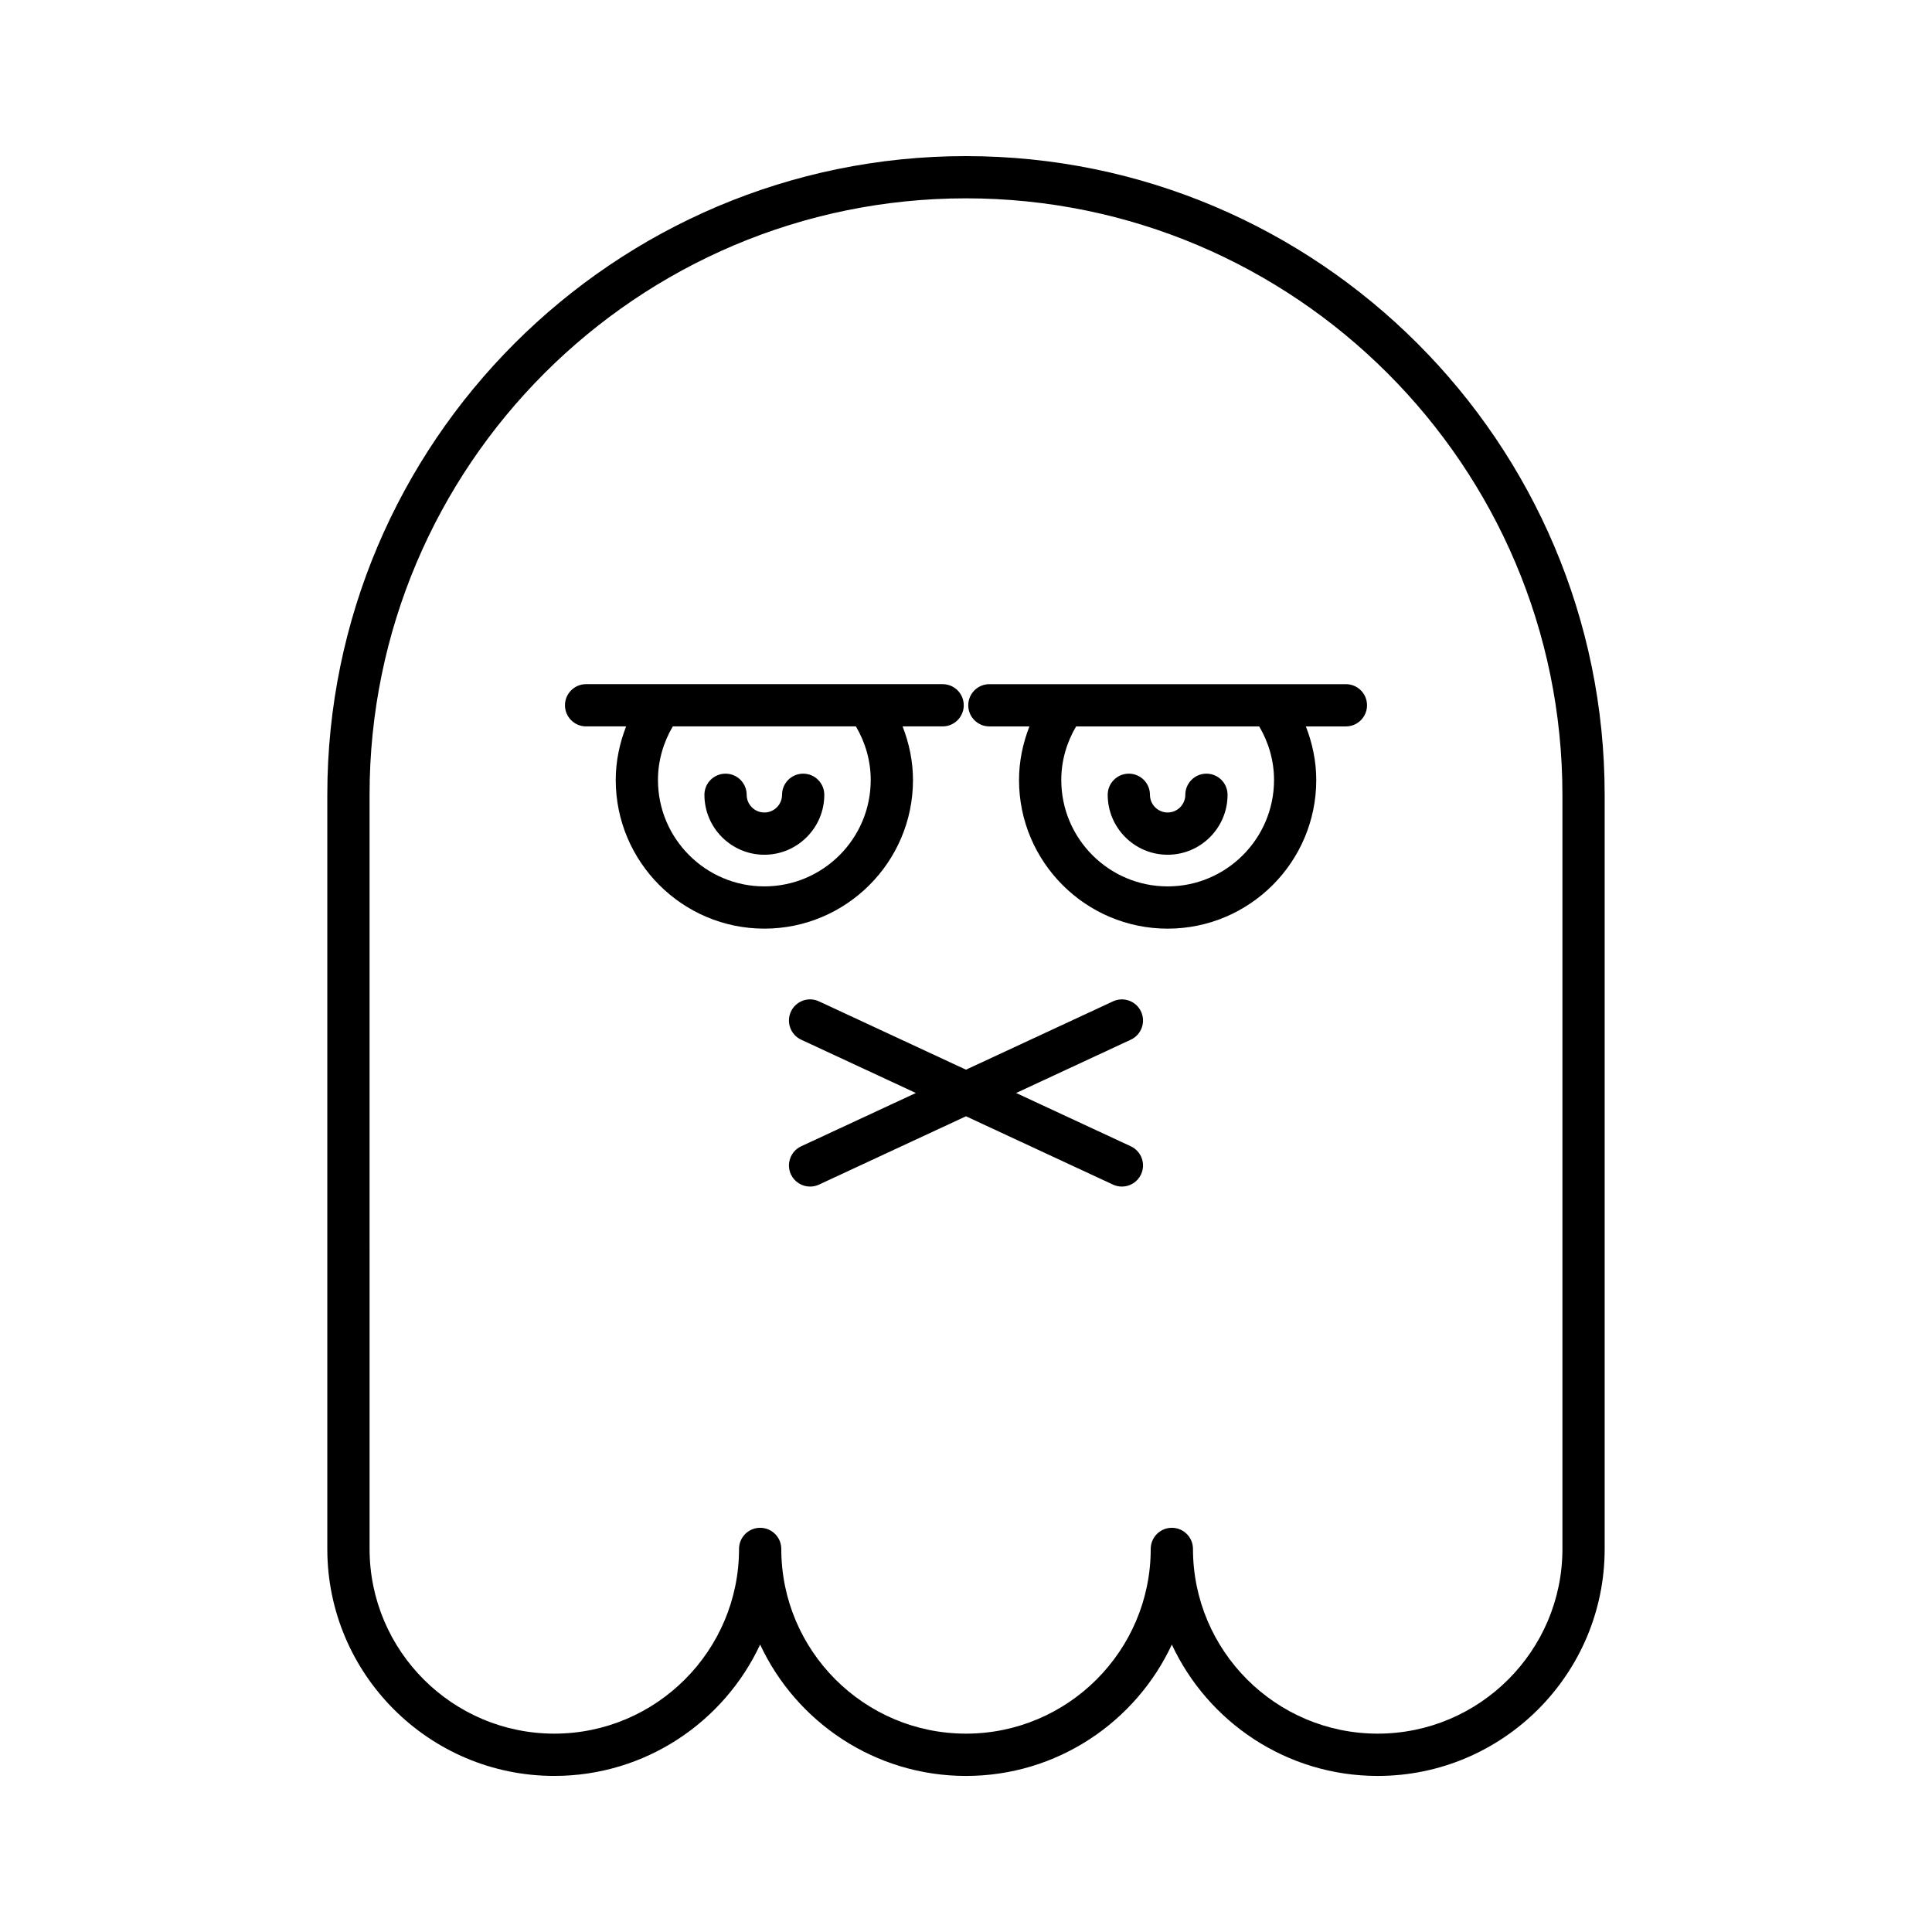
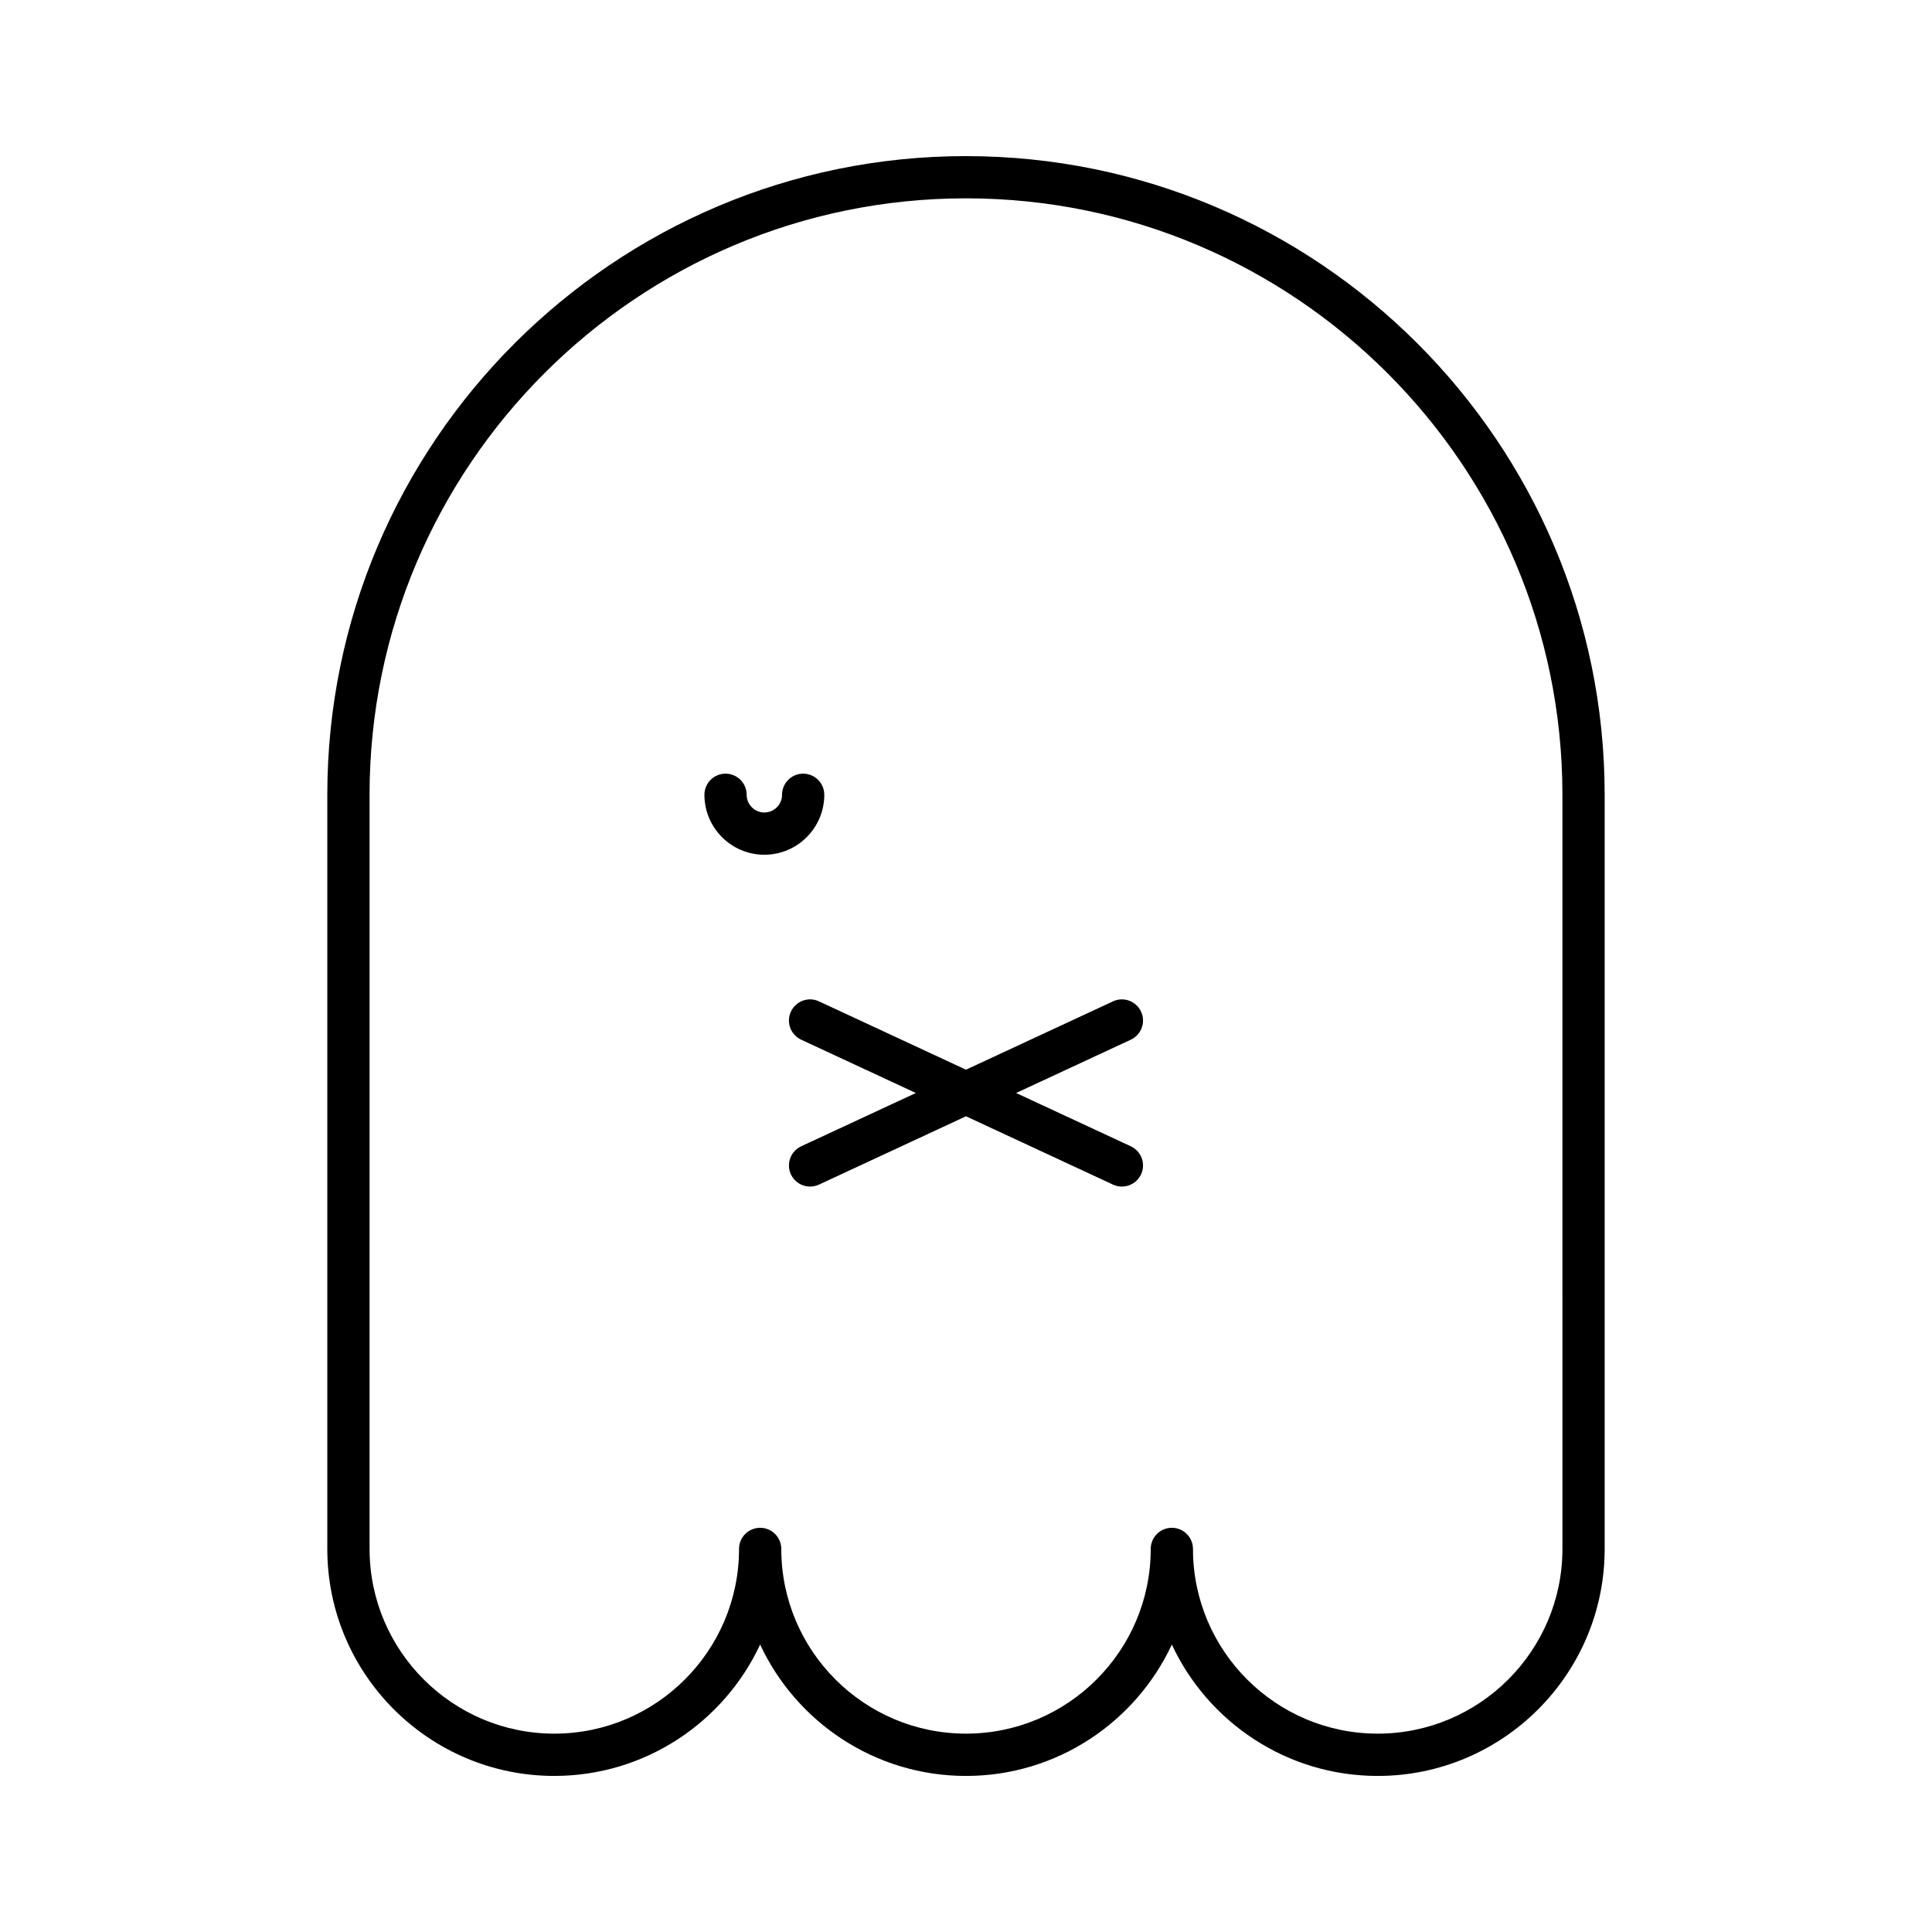
<svg xmlns="http://www.w3.org/2000/svg" fill="#000000" width="800px" height="800px" version="1.1" viewBox="144 144 512 512">
  <g>
    <path d="m400 185.37c-93.328 0-169.26 75.926-169.26 169.26v199.86c0 33.168 26.984 60.148 60.152 60.148 24.121 0 44.973-14.273 54.551-34.816 9.578 20.547 30.43 34.82 54.555 34.82 24.121 0 44.973-14.273 54.551-34.816 9.578 20.543 30.43 34.816 54.551 34.816 33.168 0 60.152-26.984 60.152-60.148v-199.86c0-93.332-75.93-169.26-169.25-169.26zm158.06 369.11c0 26.996-21.961 48.953-48.957 48.953-26.996 0-48.953-21.961-48.953-48.953 0-3.094-2.508-5.598-5.598-5.598-3.09 0-5.598 2.504-5.598 5.598 0 26.996-21.961 48.953-48.953 48.953-26.996 0-48.953-21.961-48.953-48.953 0-3.094-2.508-5.598-5.598-5.598-3.09 0-5.598 2.504-5.598 5.598 0 26.996-21.961 48.953-48.953 48.953-26.996 0-48.957-21.961-48.957-48.953l-0.004-199.86c0-87.156 70.906-158.06 158.06-158.06s158.06 70.91 158.06 158.06z" />
-     <path d="m385.95 350.71c0-4.941-1.008-9.711-2.754-14.207h10.609c3.09 0 5.598-2.504 5.598-5.598s-2.508-5.598-5.598-5.598h-94.484c-3.09 0-5.598 2.504-5.598 5.598s2.508 5.598 5.598 5.598h10.609c-1.75 4.5-2.754 9.27-2.754 14.207 0 21.719 17.668 39.387 39.387 39.387s39.387-17.668 39.387-39.387zm-39.391 28.191c-15.543 0-28.191-12.645-28.191-28.191 0-5.066 1.402-9.902 3.93-14.207h48.523c2.531 4.305 3.93 9.141 3.93 14.207 0.004 15.547-12.645 28.191-28.191 28.191z" />
    <path d="m356.85 349.03c-3.09 0-5.598 2.504-5.598 5.598 0 2.586-2.102 4.691-4.688 4.691-2.586 0-4.688-2.106-4.688-4.691 0-3.094-2.508-5.598-5.598-5.598s-5.598 2.504-5.598 5.598c0 8.758 7.125 15.887 15.883 15.887 8.758 0 15.883-7.129 15.883-15.887 0-3.094-2.508-5.598-5.598-5.598z" />
-     <path d="m500.68 325.31h-94.484c-3.09 0-5.598 2.504-5.598 5.598s2.508 5.598 5.598 5.598h10.609c-1.746 4.5-2.754 9.27-2.754 14.207 0 21.719 17.668 39.387 39.383 39.387 21.719 0 39.387-17.668 39.387-39.387 0-4.941-1.008-9.711-2.754-14.207h10.609c3.09 0 5.598-2.504 5.598-5.598 0.004-3.094-2.504-5.598-5.594-5.598zm-47.242 53.594c-15.543 0-28.188-12.645-28.188-28.191 0-5.066 1.398-9.902 3.93-14.207h48.523c2.531 4.305 3.93 9.141 3.93 14.207-0.004 15.547-12.652 28.191-28.195 28.191z" />
-     <path d="m463.72 349.03c-3.09 0-5.598 2.504-5.598 5.598 0 2.586-2.102 4.691-4.688 4.691-2.582 0-4.684-2.106-4.684-4.691 0-3.094-2.508-5.598-5.598-5.598s-5.598 2.504-5.598 5.598c0 8.758 7.125 15.887 15.879 15.887 8.758 0 15.883-7.129 15.883-15.887 0-3.094-2.508-5.598-5.598-5.598z" />
    <path d="m446.39 412.09c-1.305-2.805-4.633-4.023-7.434-2.719l-38.961 18.109-38.961-18.109c-2.805-1.312-6.133-0.086-7.434 2.719-1.305 2.805-0.086 6.133 2.719 7.441l30.391 14.125-30.391 14.125c-2.805 1.305-4.019 4.637-2.719 7.441 0.949 2.039 2.969 3.234 5.078 3.234 0.789 0 1.594-0.164 2.356-0.52l38.961-18.109 38.961 18.109c0.762 0.355 1.566 0.52 2.356 0.52 2.109 0 4.129-1.195 5.078-3.234 1.305-2.805 0.086-6.133-2.719-7.441l-30.391-14.125 30.391-14.125c2.805-1.309 4.023-4.637 2.719-7.441z" />
  </g>
</svg>